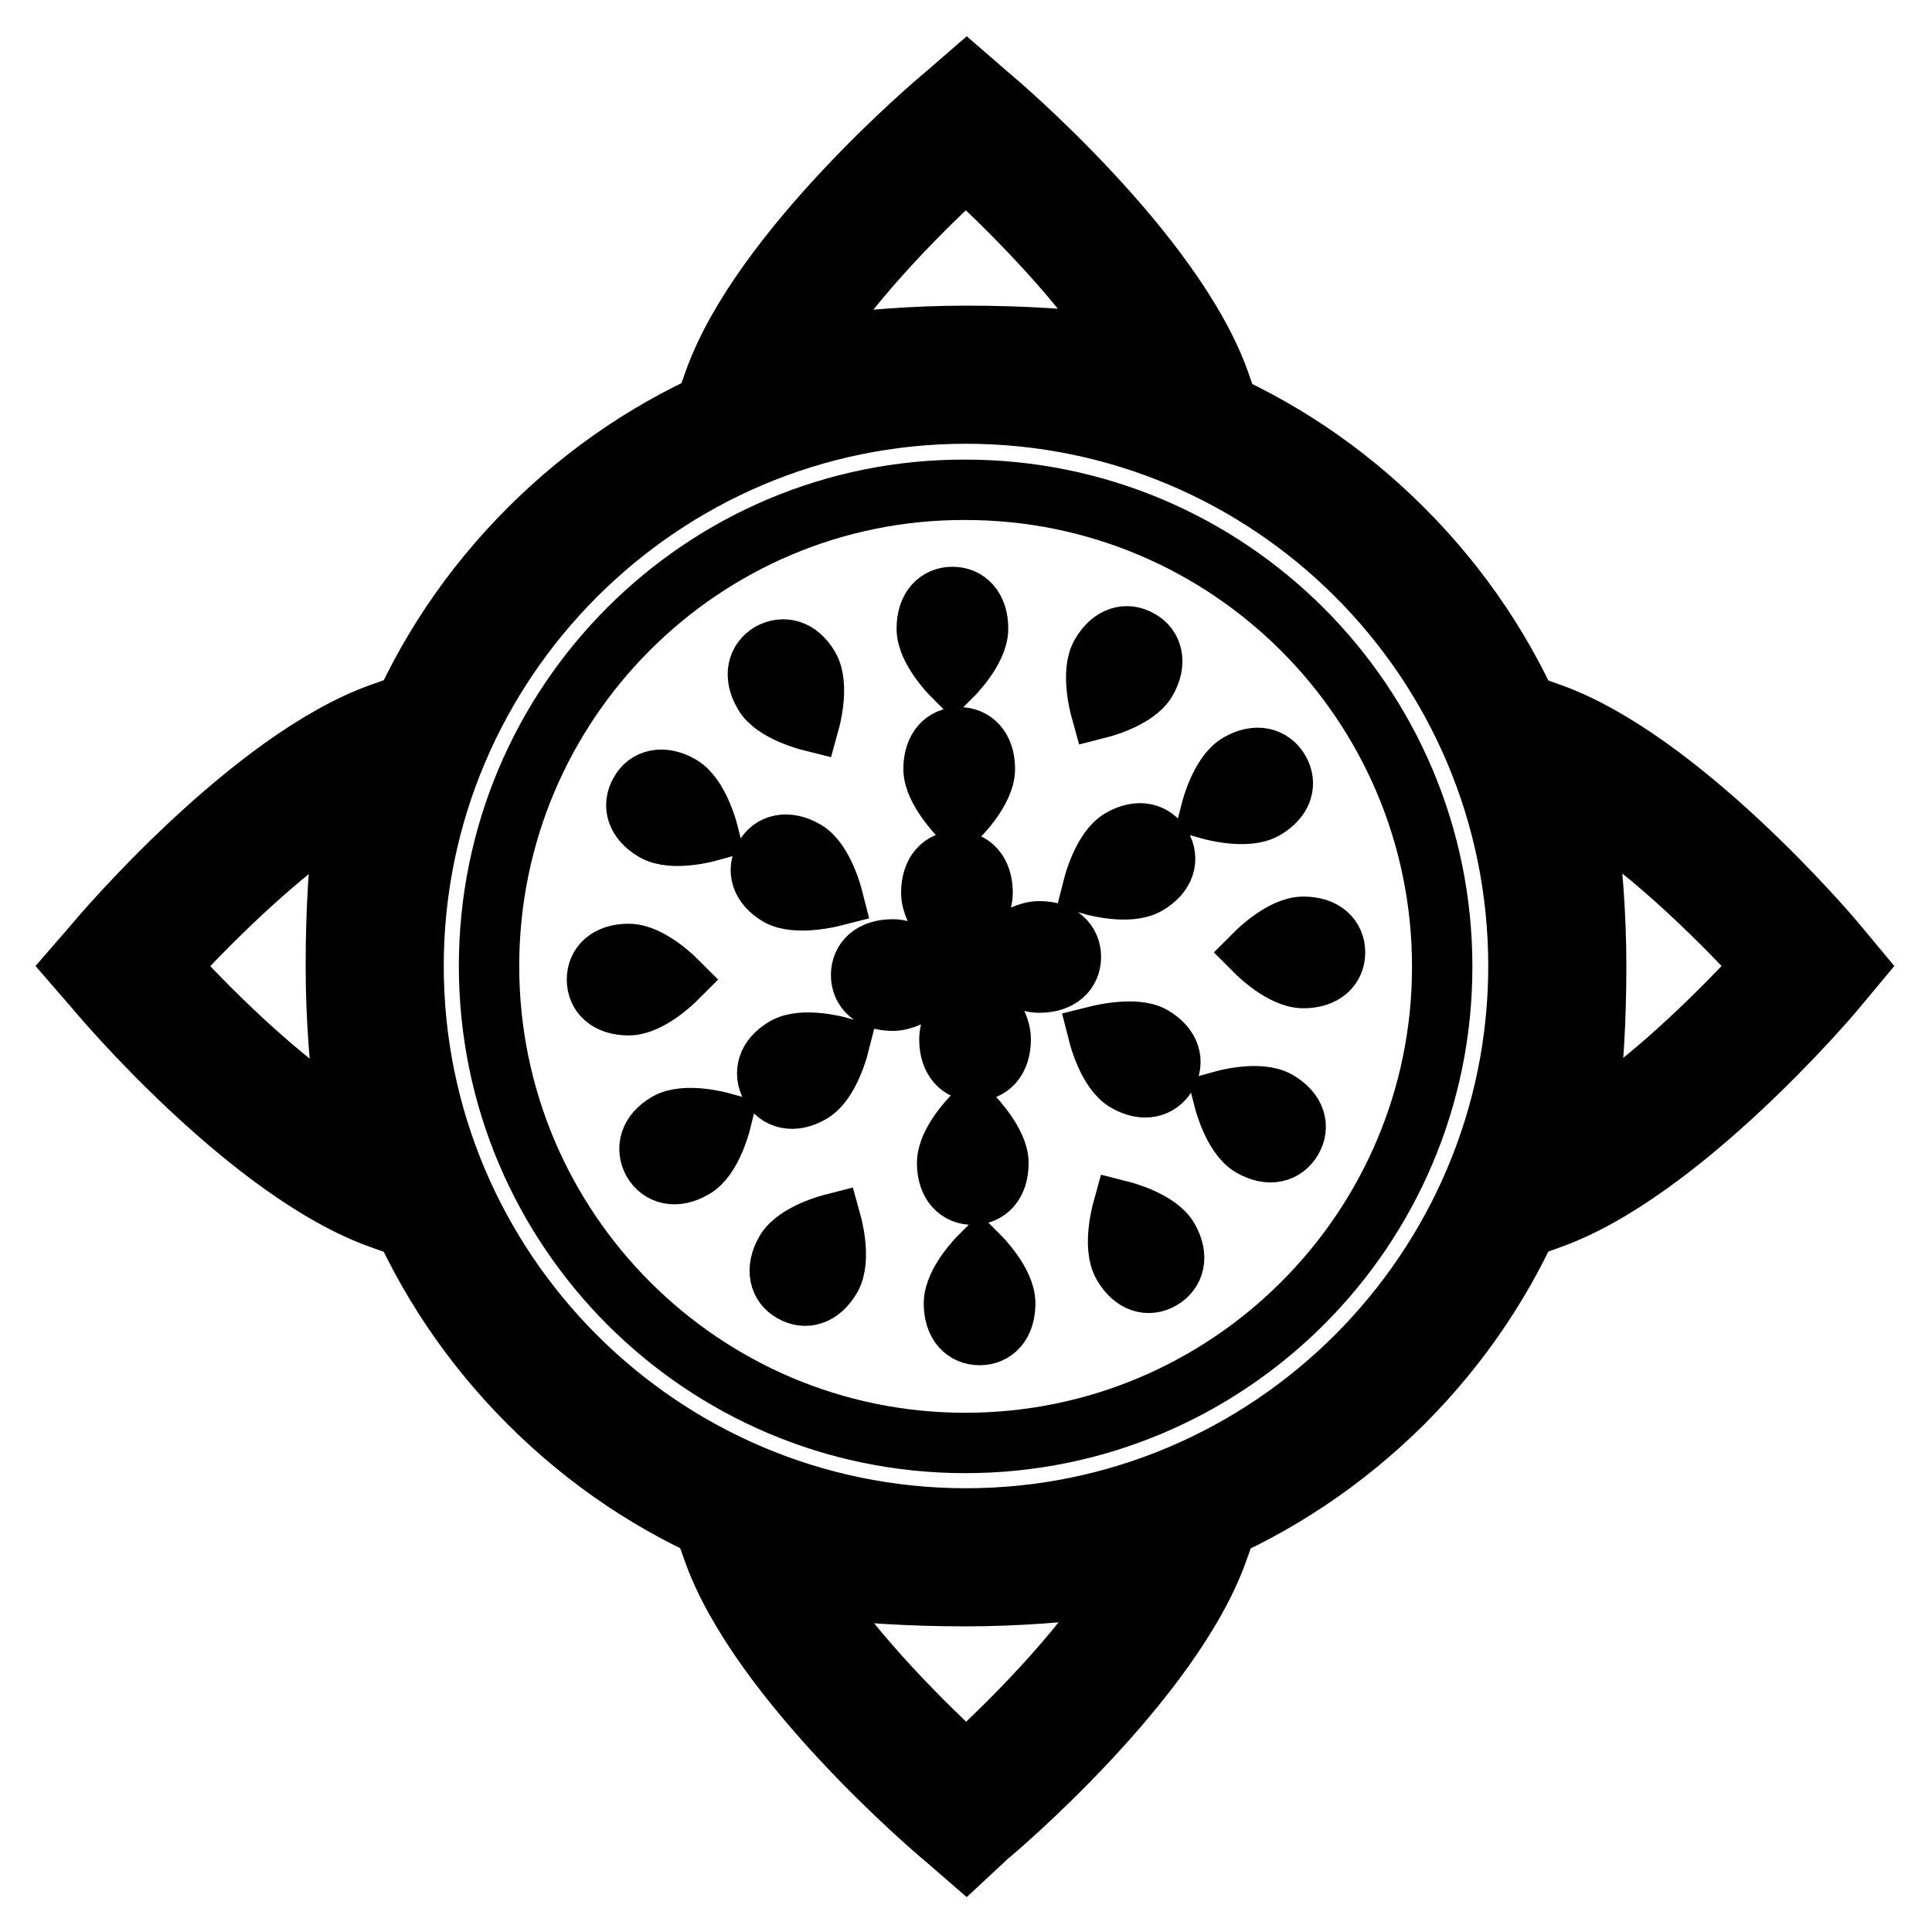
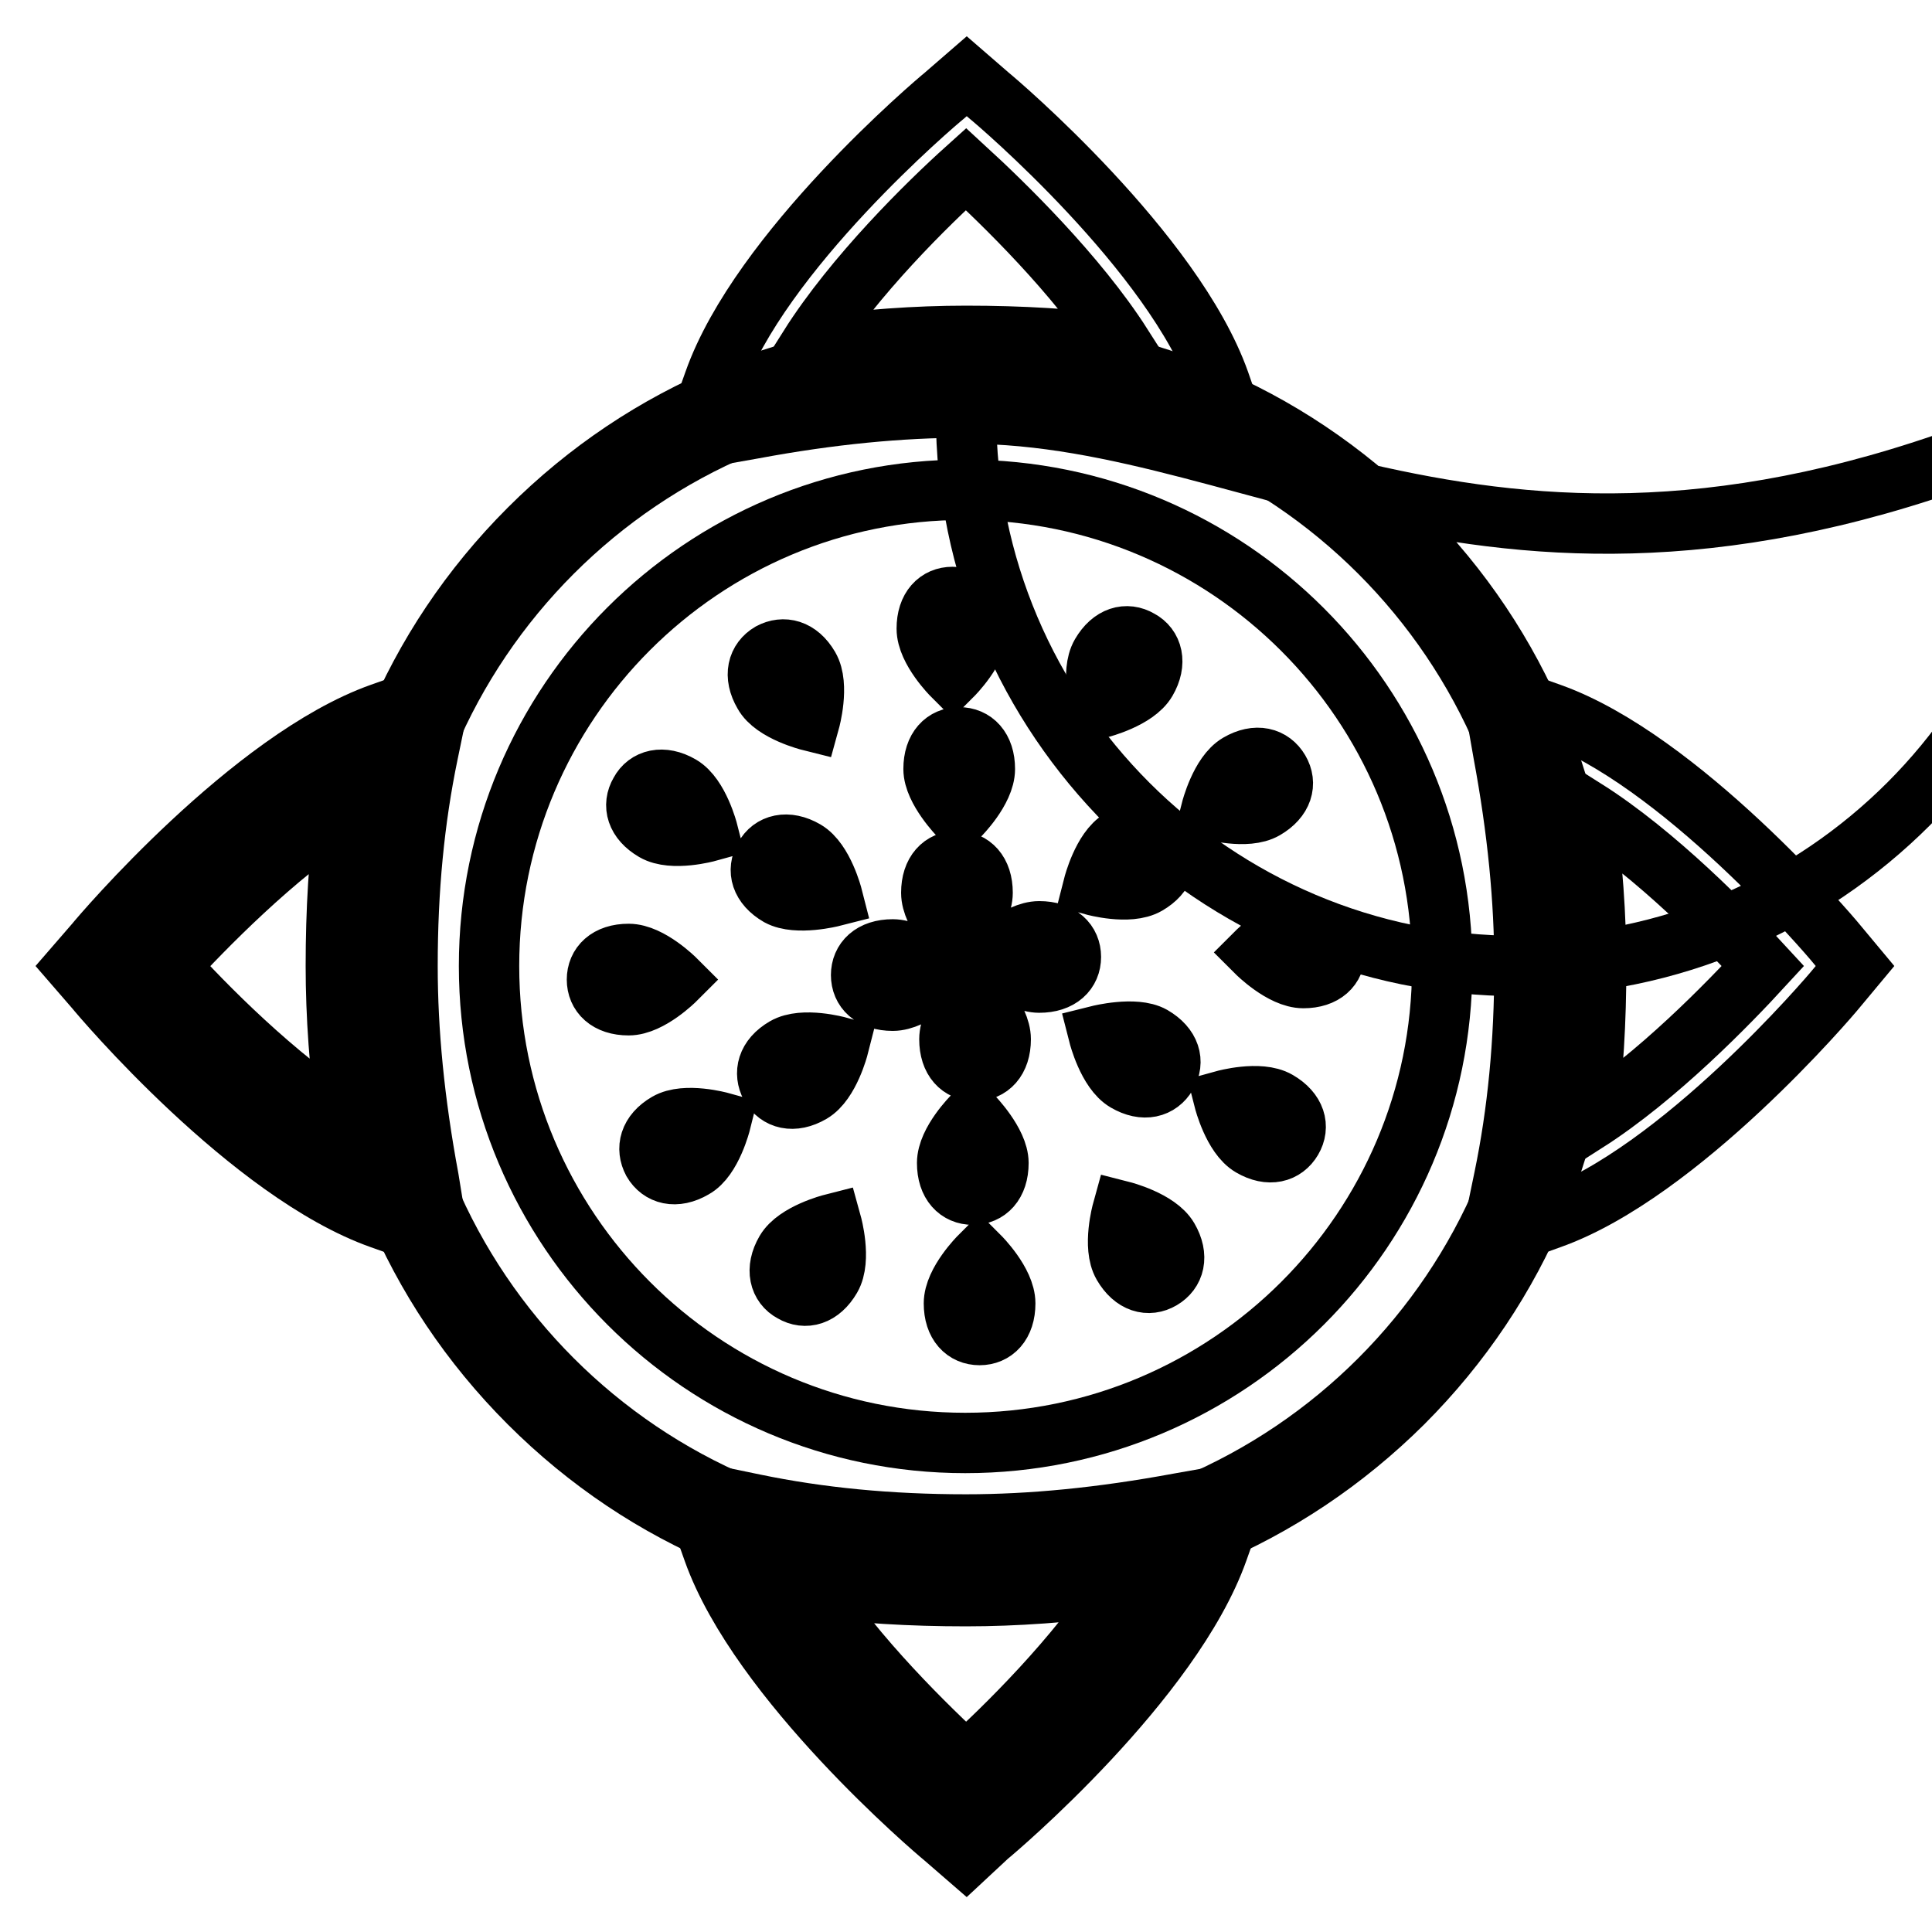
<svg xmlns="http://www.w3.org/2000/svg" version="1.1" x="0px" y="0px" viewBox="0 0 256 256" enable-background="new 0 0 256 256" xml:space="preserve">
  <g>
-     <path stroke-width="8" fill-opacity="0" stroke="#000000" d="M98.9,52c9.4-1.7,19.1-2.8,29.1-2.8c10,0,19.6,0.8,29.1,2.8C151.4,35.8,128,16.1,128,16.1 S104.6,35.8,98.9,52z" />
    <path stroke-width="8" fill-opacity="0" stroke="#000000" d="M164.3,58.4l-8.2-1.7c-8.7-1.8-17.9-2.7-28.1-2.7c-8.7,0-18,0.9-28.2,2.8l-7.9,1.4l2.7-7.6 c6.1-17.3,29.5-37.1,30.5-37.9l3-2.6l3,2.6c1,0.8,24.4,20.7,30.5,37.9L164.3,58.4L164.3,58.4z M128,22.4 c-5,4.5-14.8,14.1-20.8,23.6c7.3-1,14.2-1.5,20.8-1.5c7.3,0,14.2,0.4,20.7,1.3C142.7,36.4,132.9,26.9,128,22.4z" />
    <path stroke-width="8" fill-opacity="0" stroke="#000000" d="M52,157.1c-1.7-9.4-2.8-19.1-2.8-29.1c0-10,0.8-19.6,2.8-29.1C35.8,104.6,16.1,128,16.1,128 S35.8,151.4,52,157.1z" />
    <path stroke-width="8" fill-opacity="0" stroke="#000000" d="M58.1,164.2l-7.6-2.7C33.2,155.4,13.4,132,12.6,131l-2.6-3l2.6-3c0.8-1,20.7-24.4,37.9-30.5l7.9-2.8 l-1.7,8.2c-1.8,8.7-2.7,17.9-2.7,28.1c0,8.7,0.9,18,2.8,28.2L58.1,164.2z M22.4,128c4.5,5,14.1,14.8,23.6,20.8 c-1-7.3-1.5-14.2-1.5-20.8c0-7.3,0.4-14.2,1.3-20.7C36.4,113.3,26.9,123.1,22.4,128z" />
    <path stroke-width="8" fill-opacity="0" stroke="#000000" d="M157.1,204c-9.4,1.7-19.1,2.8-29.1,2.8c-10,0-19.6-0.8-29.1-2.8c5.7,16.2,29.1,35.9,29.1,35.9 S151.4,220.2,157.1,204L157.1,204z" />
    <path stroke-width="8" fill-opacity="0" stroke="#000000" d="M128,246l-3-2.6c-1-0.8-24.4-20.7-30.5-37.9l-2.8-7.9l8.2,1.7c8.7,1.8,17.9,2.7,28.1,2.7 c8.7,0,17.9-0.9,28.2-2.8l7.9-1.4l-2.7,7.6c-6.1,17.3-29.5,37.1-30.5,37.9L128,246L128,246z M107.3,210.2 c6,9.4,15.8,18.9,20.7,23.4c5-4.5,14.8-14.1,20.8-23.6c-7.3,1-14.2,1.5-20.8,1.5C120.7,211.5,113.8,211.1,107.3,210.2z" />
-     <path stroke-width="8" fill-opacity="0" stroke="#000000" d="M204,98.9c1.7,9.4,2.8,19.1,2.8,29.1c0,10-0.8,19.6-2.8,29.1c16.2-5.7,35.9-29.1,35.9-29.1 S220.2,104.6,204,98.9z" />
    <path stroke-width="8" fill-opacity="0" stroke="#000000" d="M197.6,164.3l1.7-8.2c1.8-8.7,2.7-17.9,2.7-28.1c0-8.7-0.9-18-2.8-28.2l-1.4-8l7.6,2.7 c17.2,6.1,37.1,29.5,37.9,30.5l2.5,3l-2.5,3c-0.8,1-20.7,24.4-37.9,30.5L197.6,164.3L197.6,164.3z M210,107.2 c1,7.3,1.5,14.2,1.5,20.8c0,7.3-0.4,14.2-1.3,20.7c9.4-6,18.9-15.8,23.4-20.7C229.1,123.1,219.5,113.2,210,107.2z" />
    <path stroke-width="8" fill-opacity="0" stroke="#000000" d="M50.5,128c0,42.8,34.7,77.5,77.5,77.5c42.8,0,77.5-34.7,77.5-77.5l0,0c0-42.8-34.7-77.5-77.5-77.5 C85.2,50.5,50.5,85.2,50.5,128L50.5,128z" />
-     <path stroke-width="8" fill-opacity="0" stroke="#000000" d="M128,209.9c-21.9,0-42.4-8.5-57.9-24c-15.5-15.5-24-36-24-57.9c0-21.9,8.5-42.4,24-57.9 c15.5-15.5,36-24,57.9-24c21.9,0,42.4,8.5,57.9,24c15.5,15.5,24,36,24,57.9c0,21.9-8.5,42.4-24,57.9 C170.4,201.3,149.9,209.9,128,209.9z M128,54.8c-40.4,0-73.2,32.9-73.2,73.2c0,40.4,32.9,73.2,73.2,73.2s73.2-32.9,73.2-73.2 C201.2,87.6,168.4,54.8,128,54.8L128,54.8z" />
+     <path stroke-width="8" fill-opacity="0" stroke="#000000" d="M128,209.9c-21.9,0-42.4-8.5-57.9-24c-15.5-15.5-24-36-24-57.9c0-21.9,8.5-42.4,24-57.9 c15.5-15.5,36-24,57.9-24c21.9,0,42.4,8.5,57.9,24c15.5,15.5,24,36,24,57.9c0,21.9-8.5,42.4-24,57.9 C170.4,201.3,149.9,209.9,128,209.9z M128,54.8c0,40.4,32.9,73.2,73.2,73.2s73.2-32.9,73.2-73.2 C201.2,87.6,168.4,54.8,128,54.8L128,54.8z" />
    <path stroke-width="8" fill-opacity="0" stroke="#000000" d="M64.8,128c0,34.9,28.3,63.2,63.1,63.2c34.9,0,63.2-28.3,63.2-63.1c0,0,0,0,0,0c0-34.9-28.3-63.2-63.2-63.2 C93.1,64.8,64.8,93.1,64.8,128z" />
    <path stroke-width="8" fill-opacity="0" stroke="#000000" d="M133.2,172.7c0,2.8-1.5,4.2-3.4,4.2c-1.9,0-3.4-1.4-3.4-4.2c0-2.8,3.4-6.2,3.4-6.2S133.2,169.9,133.2,172.7 z M154.8,164.1c1.4,2.4,0.8,4.4-0.9,5.4c-1.7,1-3.7,0.5-5.1-1.9c-1.4-2.4-0.1-7.1-0.1-7.1S153.4,161.7,154.8,164.1L154.8,164.1z  M169.3,145.9c2.4,1.4,2.9,3.4,1.9,5.1c-1,1.7-3,2.3-5.4,0.9c-2.4-1.4-3.6-6.1-3.6-6.1S166.9,144.5,169.3,145.9L169.3,145.9z  M172.7,122.8c2.8,0,4.2,1.5,4.2,3.4c0,1.9-1.4,3.4-4.2,3.4c-2.8,0-6.2-3.4-6.2-3.4S169.9,122.8,172.7,122.8L172.7,122.8z  M164.1,101.2c2.4-1.4,4.4-0.8,5.4,0.9c1,1.7,0.5,3.7-1.9,5.1c-2.4,1.4-7.1,0.1-7.1,0.1S161.7,102.6,164.1,101.2L164.1,101.2z  M145.9,86.7c1.4-2.4,3.4-2.9,5.1-1.9c1.7,0.9,2.3,3,0.9,5.4c-1.4,2.4-6.1,3.6-6.1,3.6S144.5,89.1,145.9,86.7L145.9,86.7z  M122.8,83.3c0-2.8,1.5-4.2,3.4-4.2c1.9,0,3.4,1.4,3.4,4.2s-3.4,6.2-3.4,6.2S122.8,86.1,122.8,83.3z M101.2,91.9 c-1.4-2.4-0.8-4.4,0.9-5.4c1.7-0.9,3.7-0.5,5.1,1.9c1.4,2.4,0.1,7.1,0.1,7.1S102.5,94.3,101.2,91.9z M86.7,110.1 c-2.4-1.4-2.9-3.4-1.9-5.1c0.9-1.7,3-2.3,5.4-0.9c2.4,1.4,3.6,6.1,3.6,6.1S89.1,111.5,86.7,110.1z M83.3,133.2 c-2.8,0-4.2-1.5-4.2-3.4c0-1.9,1.4-3.4,4.2-3.4c2.8,0,6.2,3.4,6.2,3.4S86.1,133.2,83.3,133.2z M91.9,154.8 c-2.4,1.4-4.4,0.8-5.4-0.9c-0.9-1.7-0.5-3.7,1.9-5.1c2.4-1.4,7.1-0.1,7.1-0.1S94.3,153.5,91.9,154.8L91.9,154.8z M110.1,169.3 c-1.4,2.4-3.4,2.9-5.1,1.9c-1.7-0.9-2.3-3-0.9-5.4c1.4-2.4,6.1-3.6,6.1-3.6S111.5,166.9,110.1,169.3L110.1,169.3z M132.3,154.1 c0,2.8-1.5,4.2-3.4,4.2c-1.9,0-3.4-1.4-3.4-4.2s3.4-6.2,3.4-6.2S132.3,151.4,132.3,154.1z M152.7,137.3c2.4,1.4,2.9,3.4,1.9,5.1 c-1,1.7-3,2.3-5.4,0.9c-2.4-1.4-3.6-6.1-3.6-6.1S150.4,136,152.7,137.3L152.7,137.3z M148.5,111.2c2.4-1.4,4.4-0.8,5.4,0.9 c1,1.7,0.5,3.7-1.9,5.1c-2.4,1.4-7.1,0.1-7.1,0.1S146.1,112.6,148.5,111.2L148.5,111.2z M123.7,101.9c0-2.8,1.5-4.2,3.4-4.2 c1.9,0,3.4,1.4,3.4,4.2s-3.4,6.2-3.4,6.2S123.7,104.6,123.7,101.9z M103.2,118.7c-2.4-1.4-2.9-3.4-1.9-5.1c0.9-1.7,3-2.3,5.4-0.9 c2.4,1.4,3.6,6.1,3.6,6.1S105.6,120,103.2,118.7z M107.5,144.8c-2.4,1.4-4.4,0.8-5.4-0.9c-0.9-1.7-0.5-3.7,1.9-5.1 c2.4-1.4,7.1-0.1,7.1-0.1S109.9,143.4,107.5,144.8L107.5,144.8z M132.6,137.7c0,2.8-1.5,4.2-3.4,4.2c-1.9,0-3.4-1.4-3.4-4.2 s3.4-6.2,3.4-6.2S132.6,134.9,132.6,137.7z M137.7,123.4c2.8,0,4.2,1.5,4.2,3.4s-1.4,3.4-4.2,3.4c-2.8,0-6.2-3.4-6.2-3.4 S134.9,123.4,137.7,123.4z M123.4,118.3c0-2.8,1.5-4.2,3.4-4.2s3.4,1.4,3.4,4.2c0,2.8-3.4,6.2-3.4,6.2S123.4,121.1,123.4,118.3z  M118.3,132.6c-2.8,0-4.2-1.5-4.2-3.4s1.4-3.4,4.2-3.4s6.2,3.4,6.2,3.4S121.1,132.6,118.3,132.6z" />
  </g>
</svg>